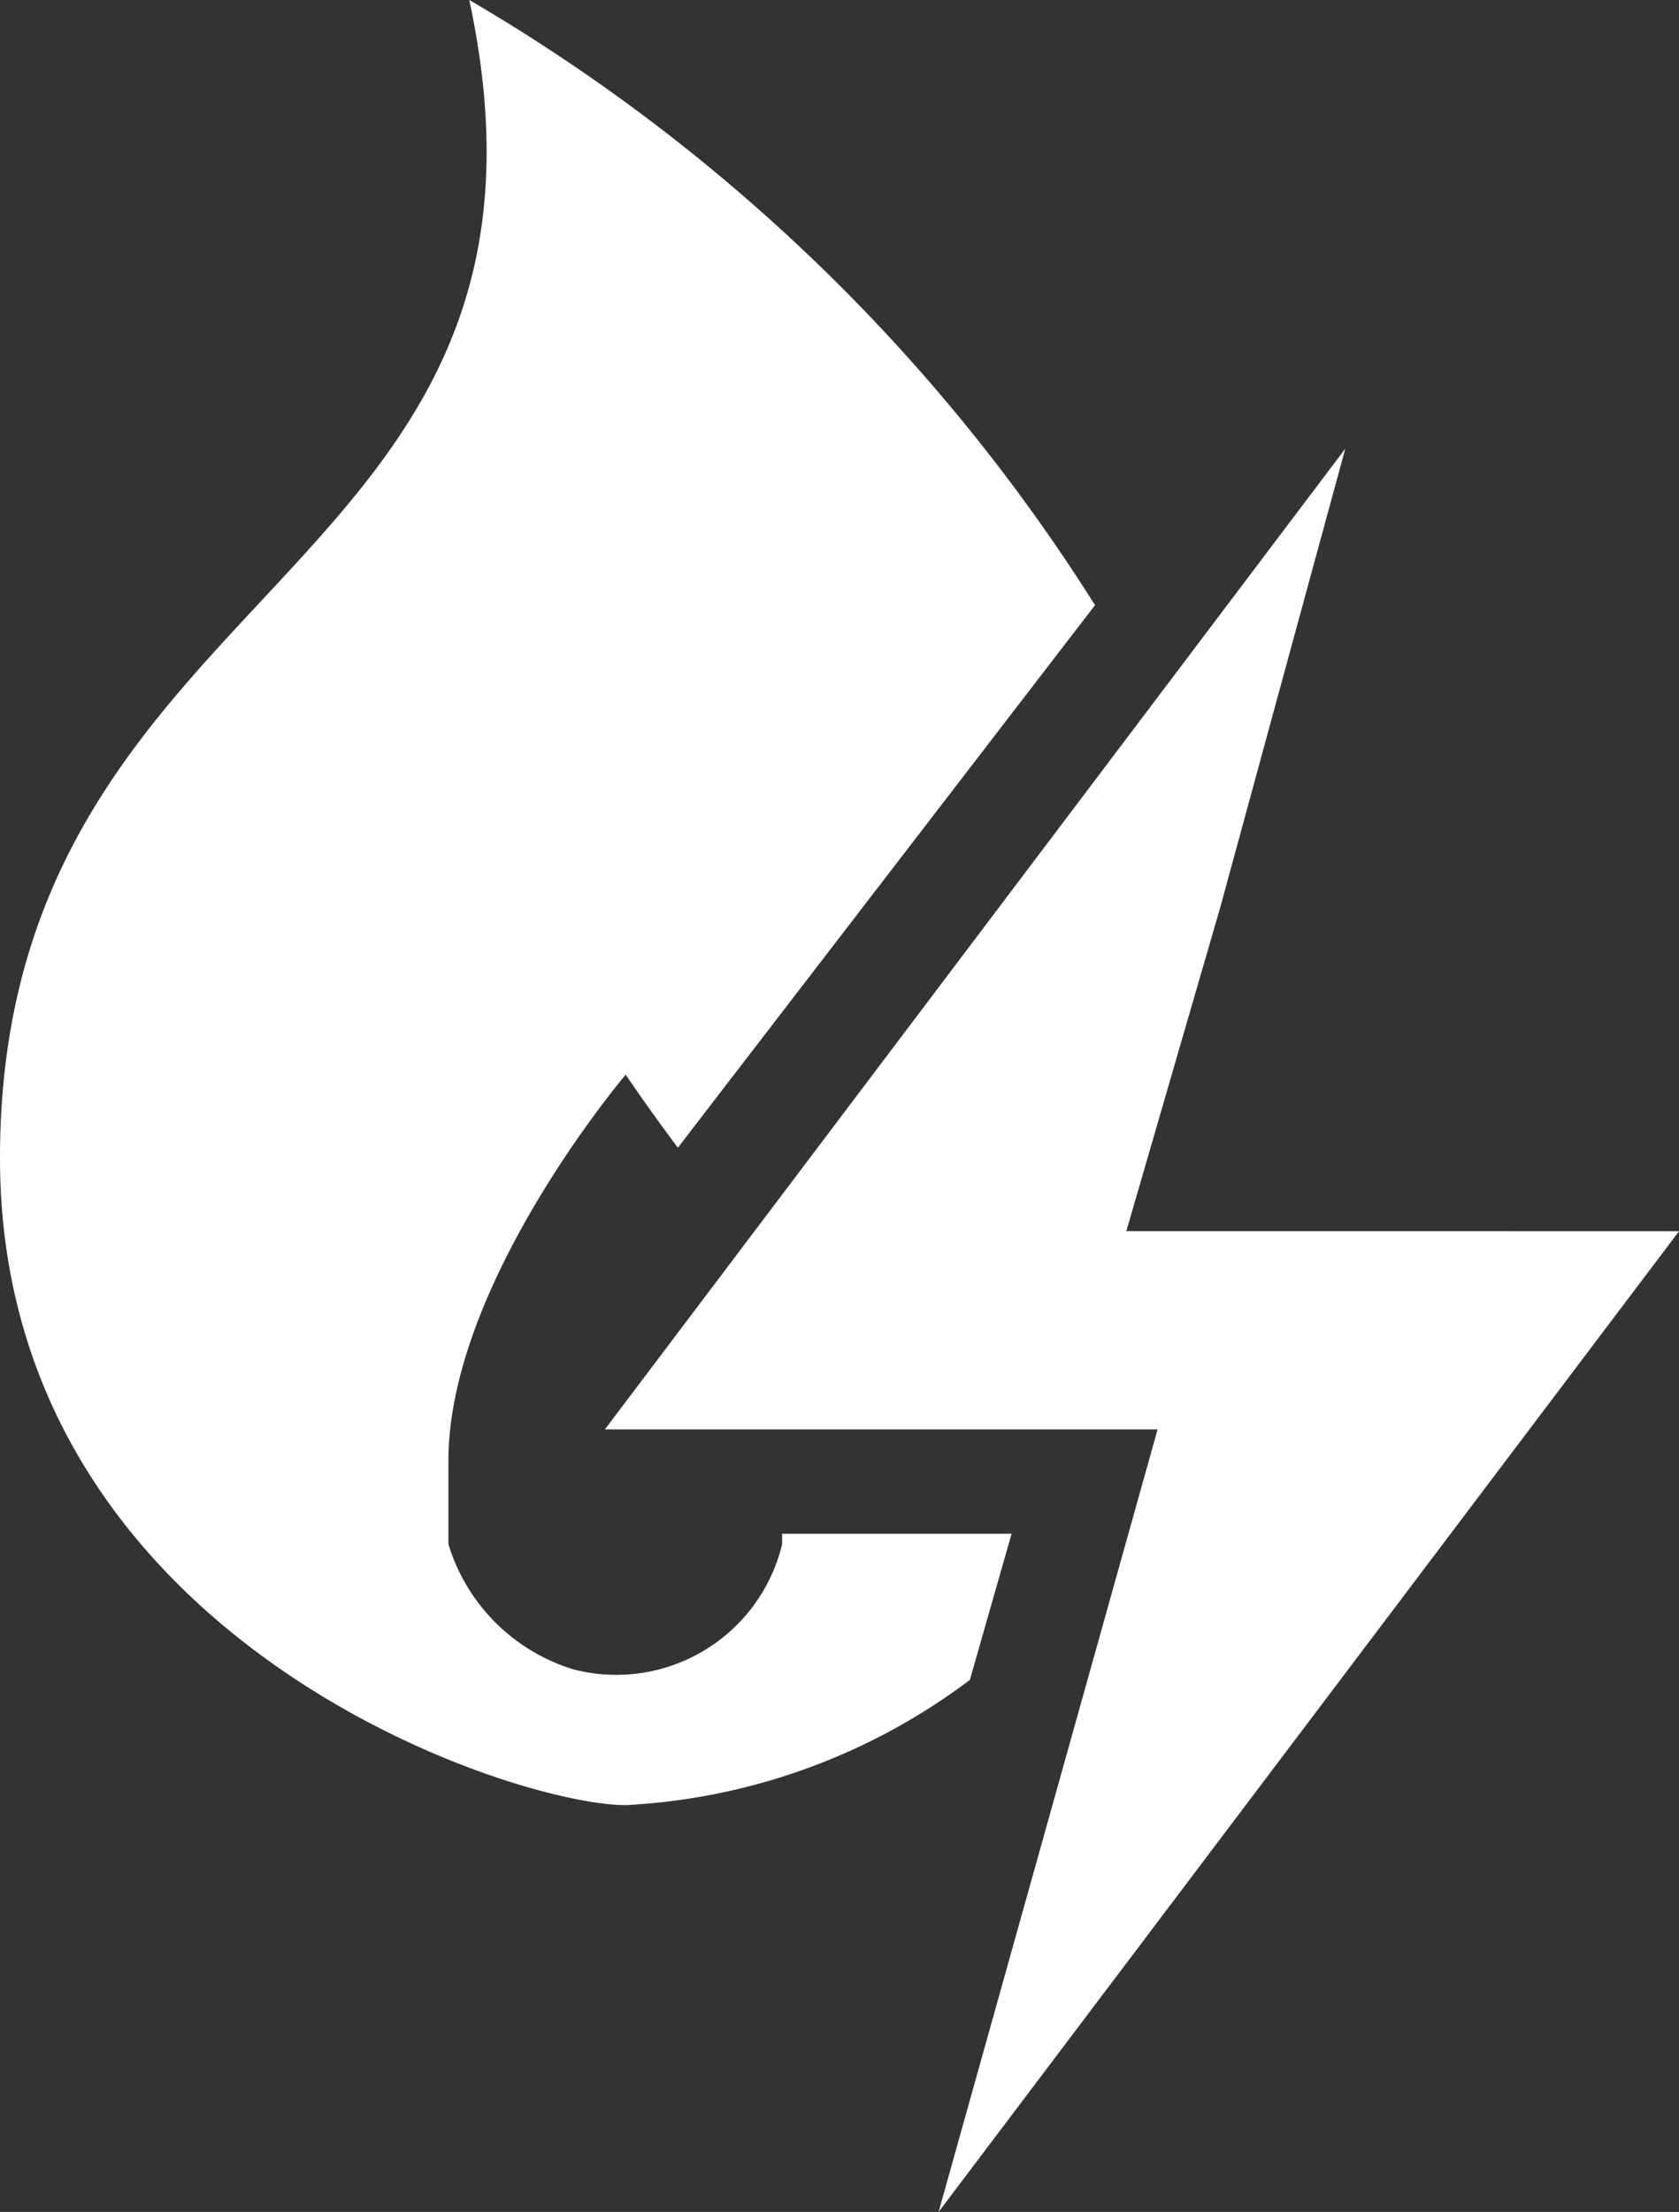
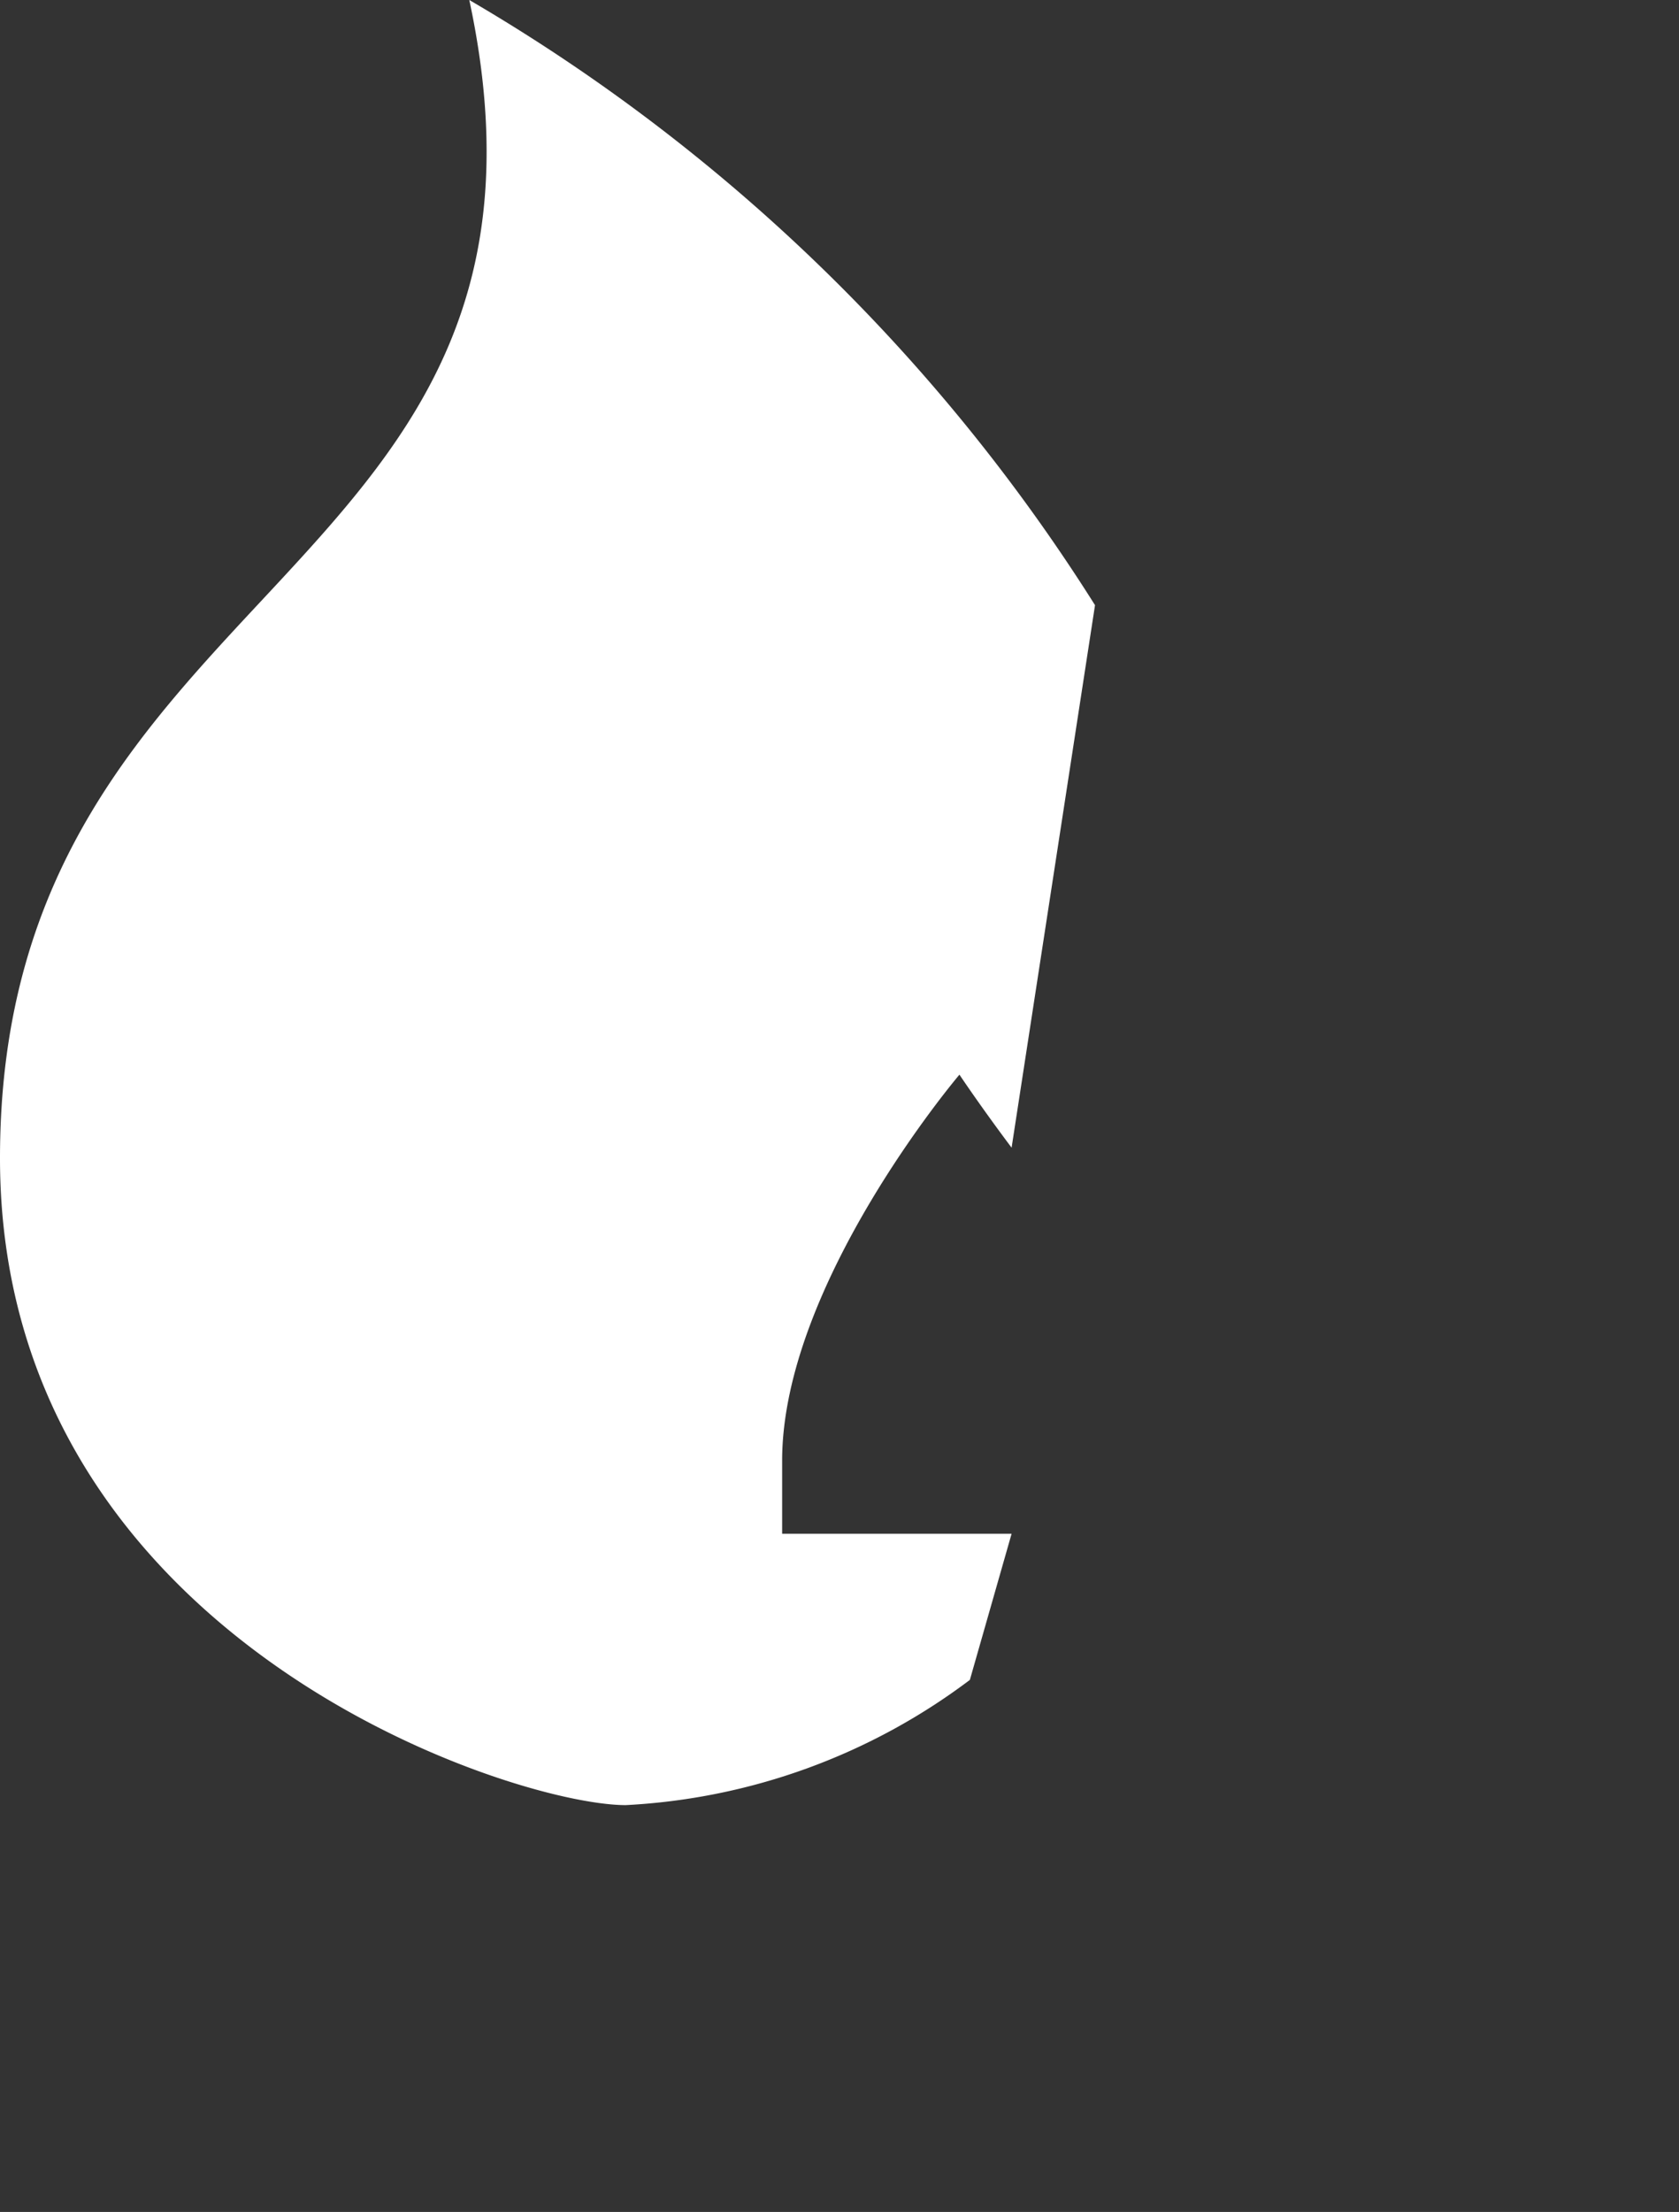
<svg xmlns="http://www.w3.org/2000/svg" id="all-fuels" width="42.528" height="56" viewBox="0 0 42.528 56">
  <rect x="0" y="0" width="42.528" height="56" fill="#333333" stroke="none" />
-   <path id="Pfad_82" data-name="Pfad 82" d="M31.323,42.13H25.511v.264a4.32,4.32,0,0,1-5.283,3.17,4.763,4.763,0,0,1-3.17-3.17V40.281c0-4.491,4.491-9.774,4.491-9.774s.528.792,1.321,1.849L33.436,18.621A46.349,46.349,0,0,0,17.587,3.3C20.757,18.092,5.7,17.828,5.7,32.621,5.7,44.772,18.643,49,21.549,49a15.824,15.824,0,0,0,8.717-3.17Z" transform="translate(-5.7 -3.3)" fill="#fff" />
-   <path id="Pfad_83" data-name="Pfad 83" d="M27.613,27.411H24.708l2.377-8.189h0L30.255,7.6,11.5,32.43h14L19.953,52.242l18.755-24.83Z" transform="translate(3.821 3.758)" fill="#fff" />
+   <path id="Pfad_82" data-name="Pfad 82" d="M31.323,42.13H25.511v.264V40.281c0-4.491,4.491-9.774,4.491-9.774s.528.792,1.321,1.849L33.436,18.621A46.349,46.349,0,0,0,17.587,3.3C20.757,18.092,5.7,17.828,5.7,32.621,5.7,44.772,18.643,49,21.549,49a15.824,15.824,0,0,0,8.717-3.17Z" transform="translate(-5.7 -3.3)" fill="#fff" />
</svg>